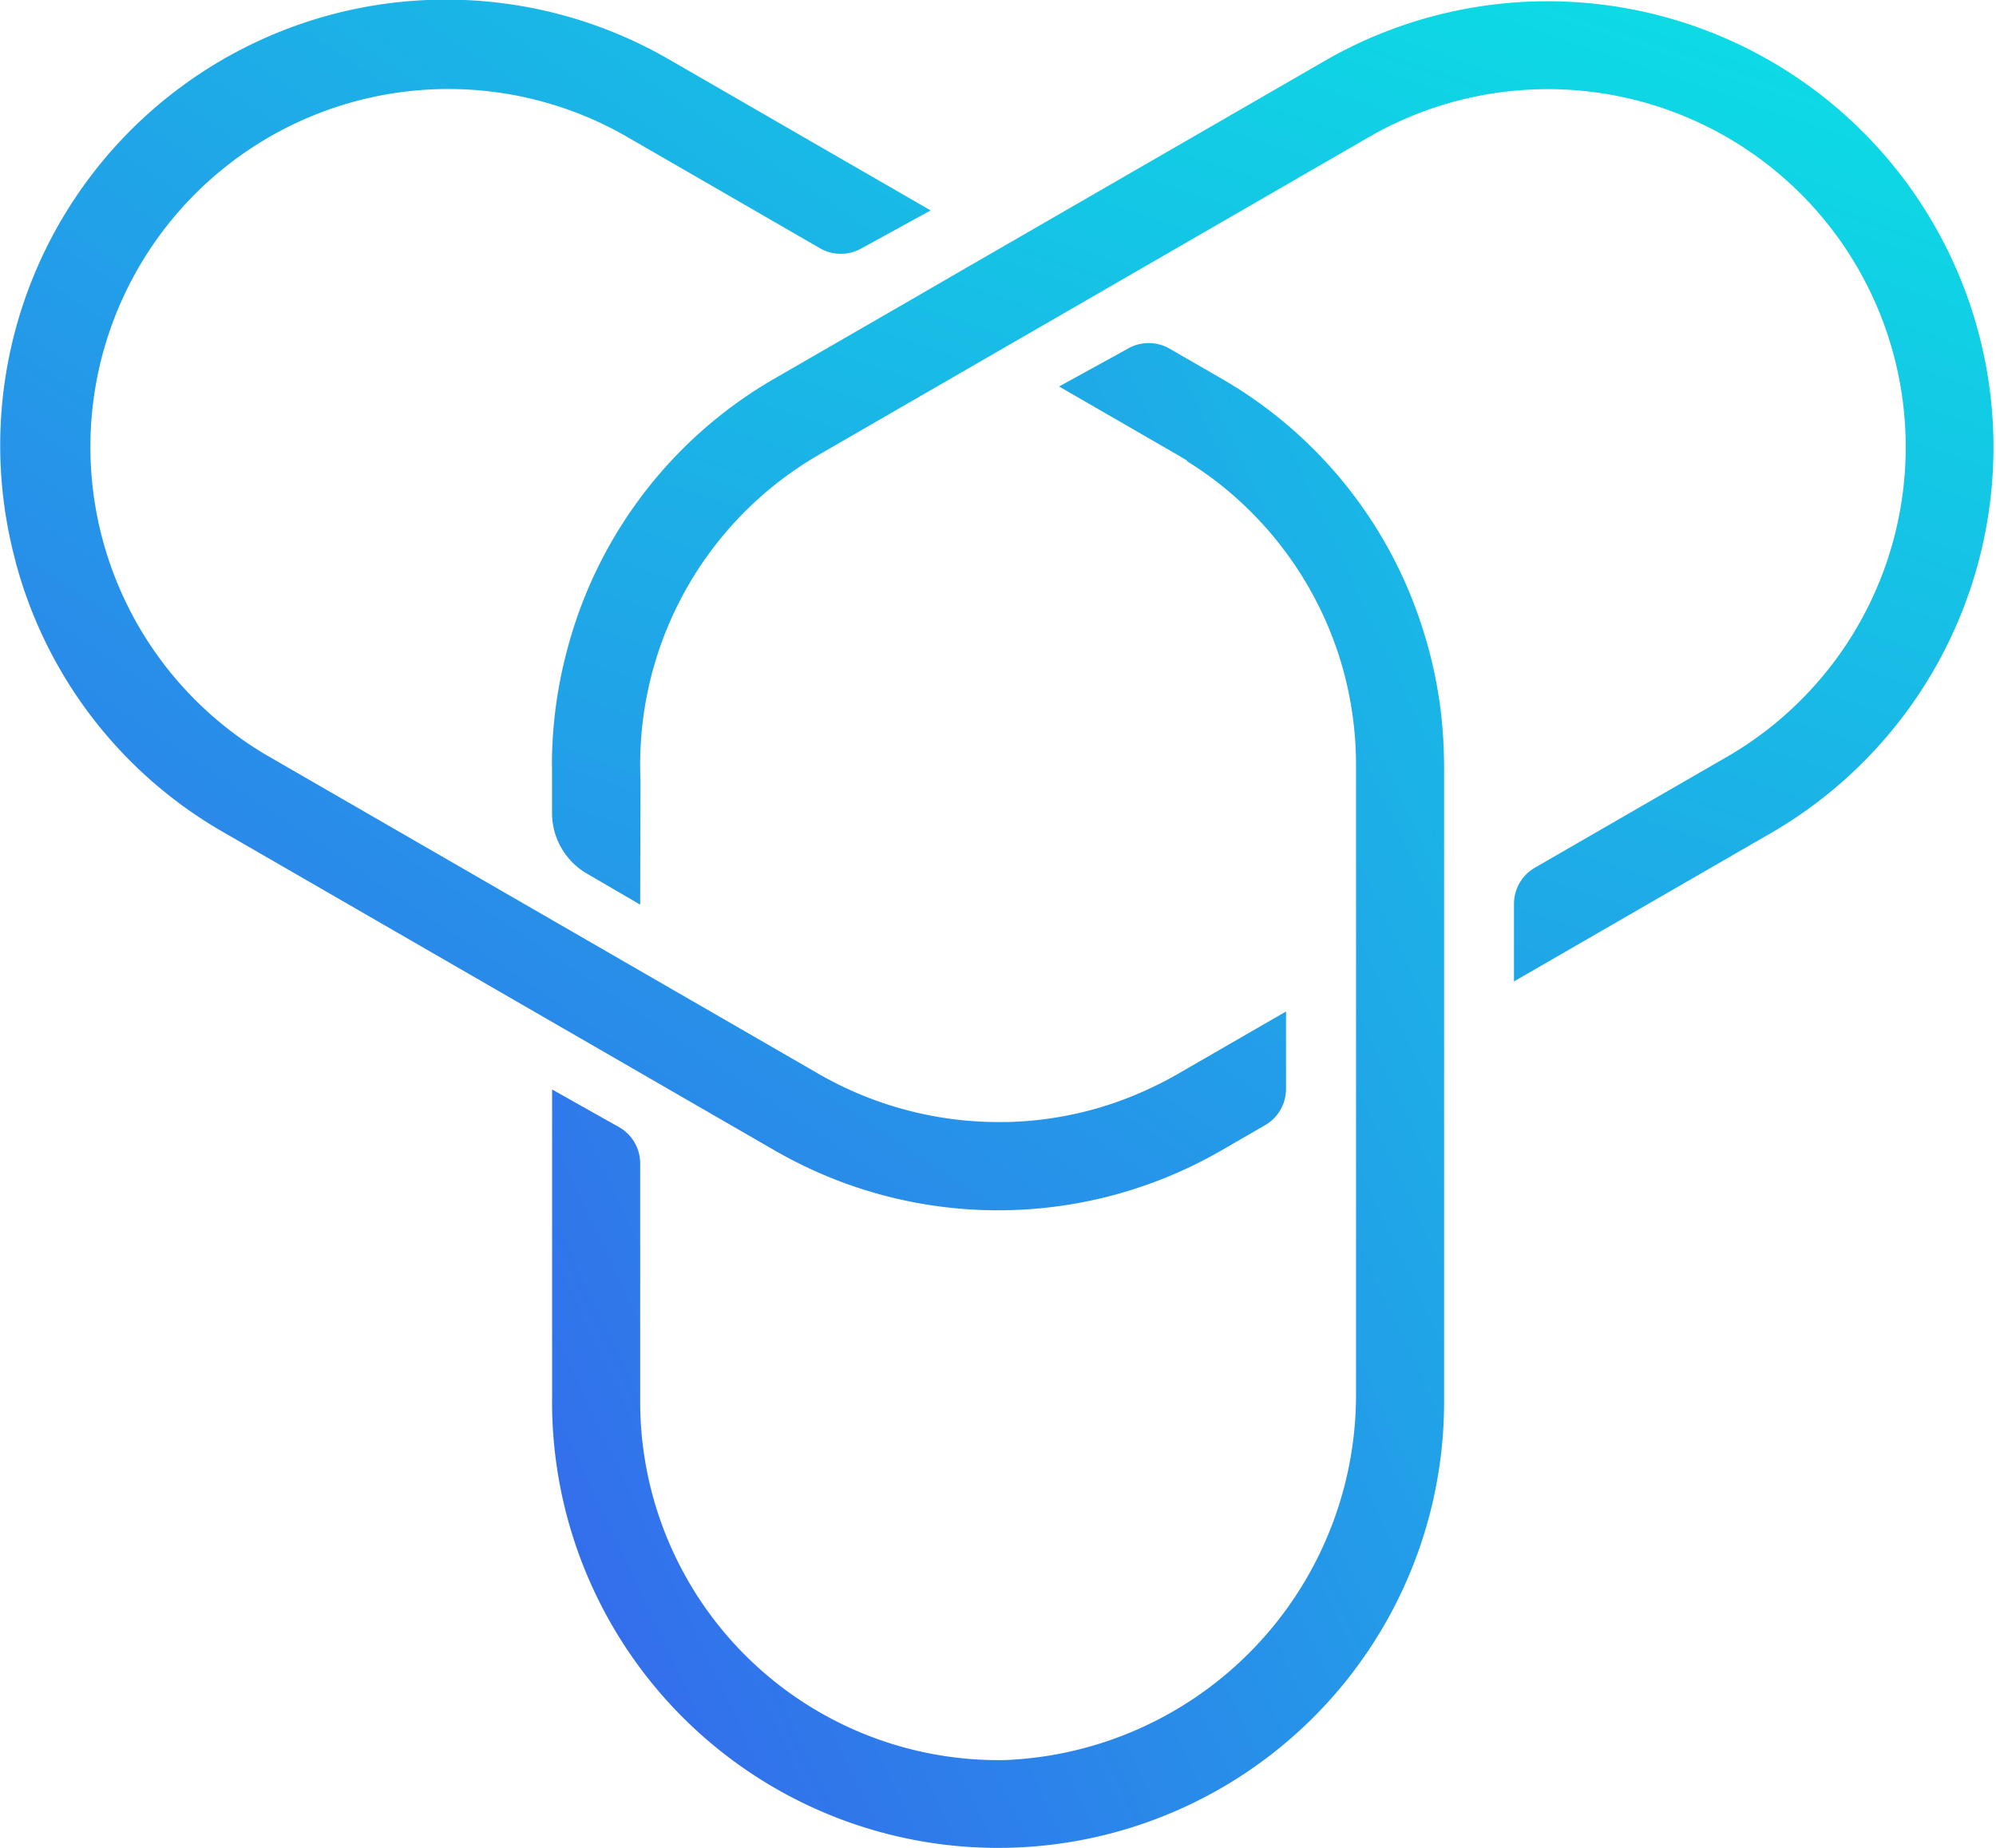
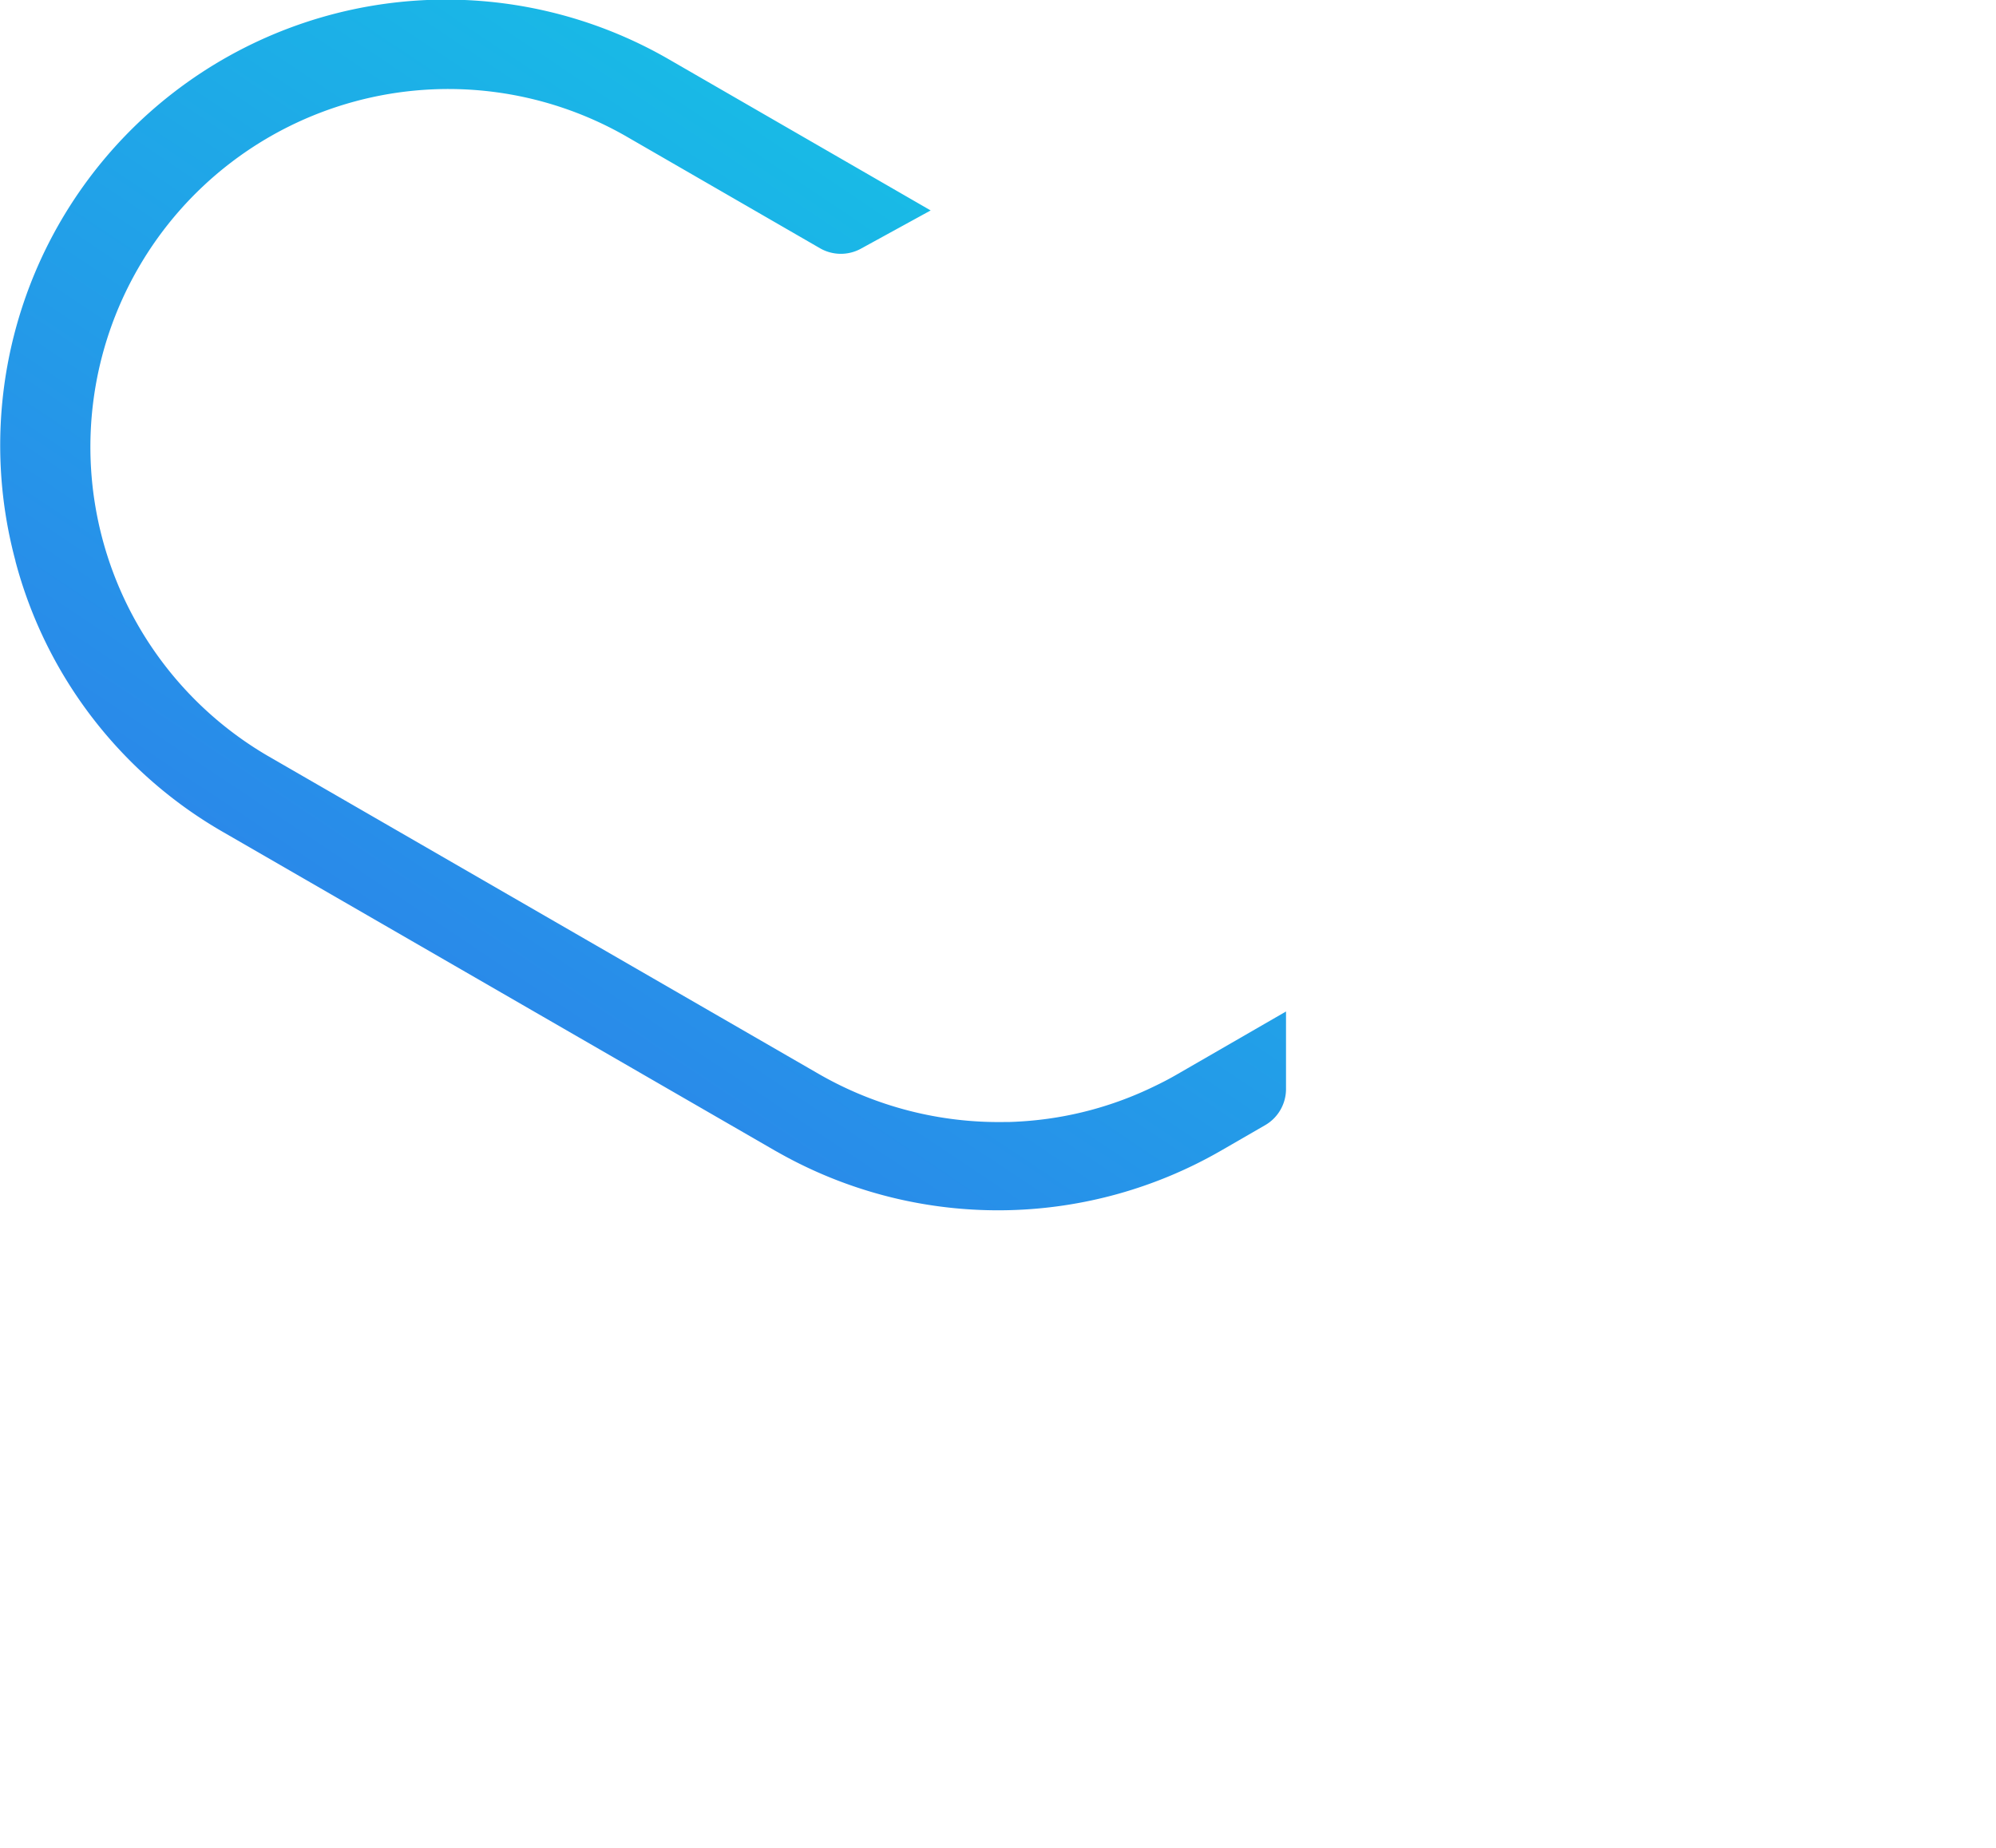
<svg xmlns="http://www.w3.org/2000/svg" xmlns:xlink="http://www.w3.org/1999/xlink" width="82.979" height="76.847" viewBox="0 0 82.979 76.847">
  <defs>
    <linearGradient id="a" x1="-0.083" y1="1.104" x2="1.923" y2="-0.49" gradientUnits="objectBoundingBox">
      <stop offset="0" stop-color="#395eec" />
      <stop offset="0.999" stop-color="#00ffe2" />
    </linearGradient>
    <linearGradient id="b" x1="-0.161" y1="1.921" x2="1.077" y2="-0.523" xlink:href="#a" />
    <linearGradient id="c" x1="-0.032" y1="1.336" x2="1.359" y2="-0.646" xlink:href="#a" />
  </defs>
  <g transform="translate(-918.51 -2974.925)">
-     <path d="M978.514,3005.77c0-.08-.007-.16-.013-.239-.008-.123-.017-.246-.027-.368q-.028-.342-.069-.681l-.006-.044c-.034-.275-.075-.548-.121-.82v0a18.3,18.3,0,0,0-.613-2.519c-.016-.052-.033-.1-.05-.156-.025-.076-.05-.152-.076-.228a18.4,18.4,0,0,0-8.264-10.057l-2.144-1.237a1.734,1.734,0,0,0-1.7-.018l-2.892,1.592,4.908,2.834q.21.122.415.249l-.012.019c.4.249.791.515,1.165.8a14.94,14.94,0,0,1,5.091,7.083c.01.029.018.057.028.086.03.092.06.184.089.277s.06.2.089.3l.019.067a15.012,15.012,0,0,1,.347,1.556h0a14.933,14.933,0,0,1,.206,2.464v26.237a15.209,15.209,0,0,1-14.607,15.141,14.9,14.9,0,0,1-15.153-14.877V3023.3a1.736,1.736,0,0,0-.884-1.512l-2.777-1.562v12.719a18.542,18.542,0,1,0,37.082.282v-26.12C978.549,3006.665,978.538,3006.217,978.514,3005.77Z" fill="url(#a)" />
-     <path d="M956.339,2987.416h0l-5.613,3.24a18.417,18.417,0,0,0-8.63,11.261,18.658,18.658,0,0,0-.637,4.43c-.006.233,0,.466,0,.7l0,1.677a2.916,2.916,0,0,0,1.448,2.523l2.216,1.291.014-5.157c-.015-.336-.018-.673-.01-1.008a14.885,14.885,0,0,1,7.433-12.544l7.443-4.3h0l2.524-1.457,12.983-7.5a14.88,14.88,0,0,1,14.88,25.772l-8.073,4.661a1.734,1.734,0,0,0-.867,1.5v3.227l10.771-6.219a18.541,18.541,0,0,0-18.541-32.113l-14.91,8.608Z" fill="url(#b)" />
    <path d="M919.152,2998.259a18.413,18.413,0,0,0,8.63,11.26l17.013,9.822h0l.325.188h0l5.613,3.241c.047.027.094.051.14.078.083.047.167.093.251.139.109.06.219.118.329.175l.027.014a18.555,18.555,0,0,0,17.787-.406l1.839-1.062a1.735,1.735,0,0,0,.867-1.5v-3.226l-4.537,2.619c-.314.182-.633.347-.954.5a14.7,14.7,0,0,1-5.441,1.447h0c-.115.008-.23.014-.345.02l-.229.009-.161,0a14.994,14.994,0,0,1-7.741-1.988v0l-9.589-5.536h0l-13.362-7.715a14.88,14.88,0,0,1,14.88-25.772l8.106,4.681a1.735,1.735,0,0,0,1.7.018l2.9-1.59-10.876-6.279a18.532,18.532,0,0,0-27.171,20.853Z" fill="url(#c)" />
  </g>
</svg>